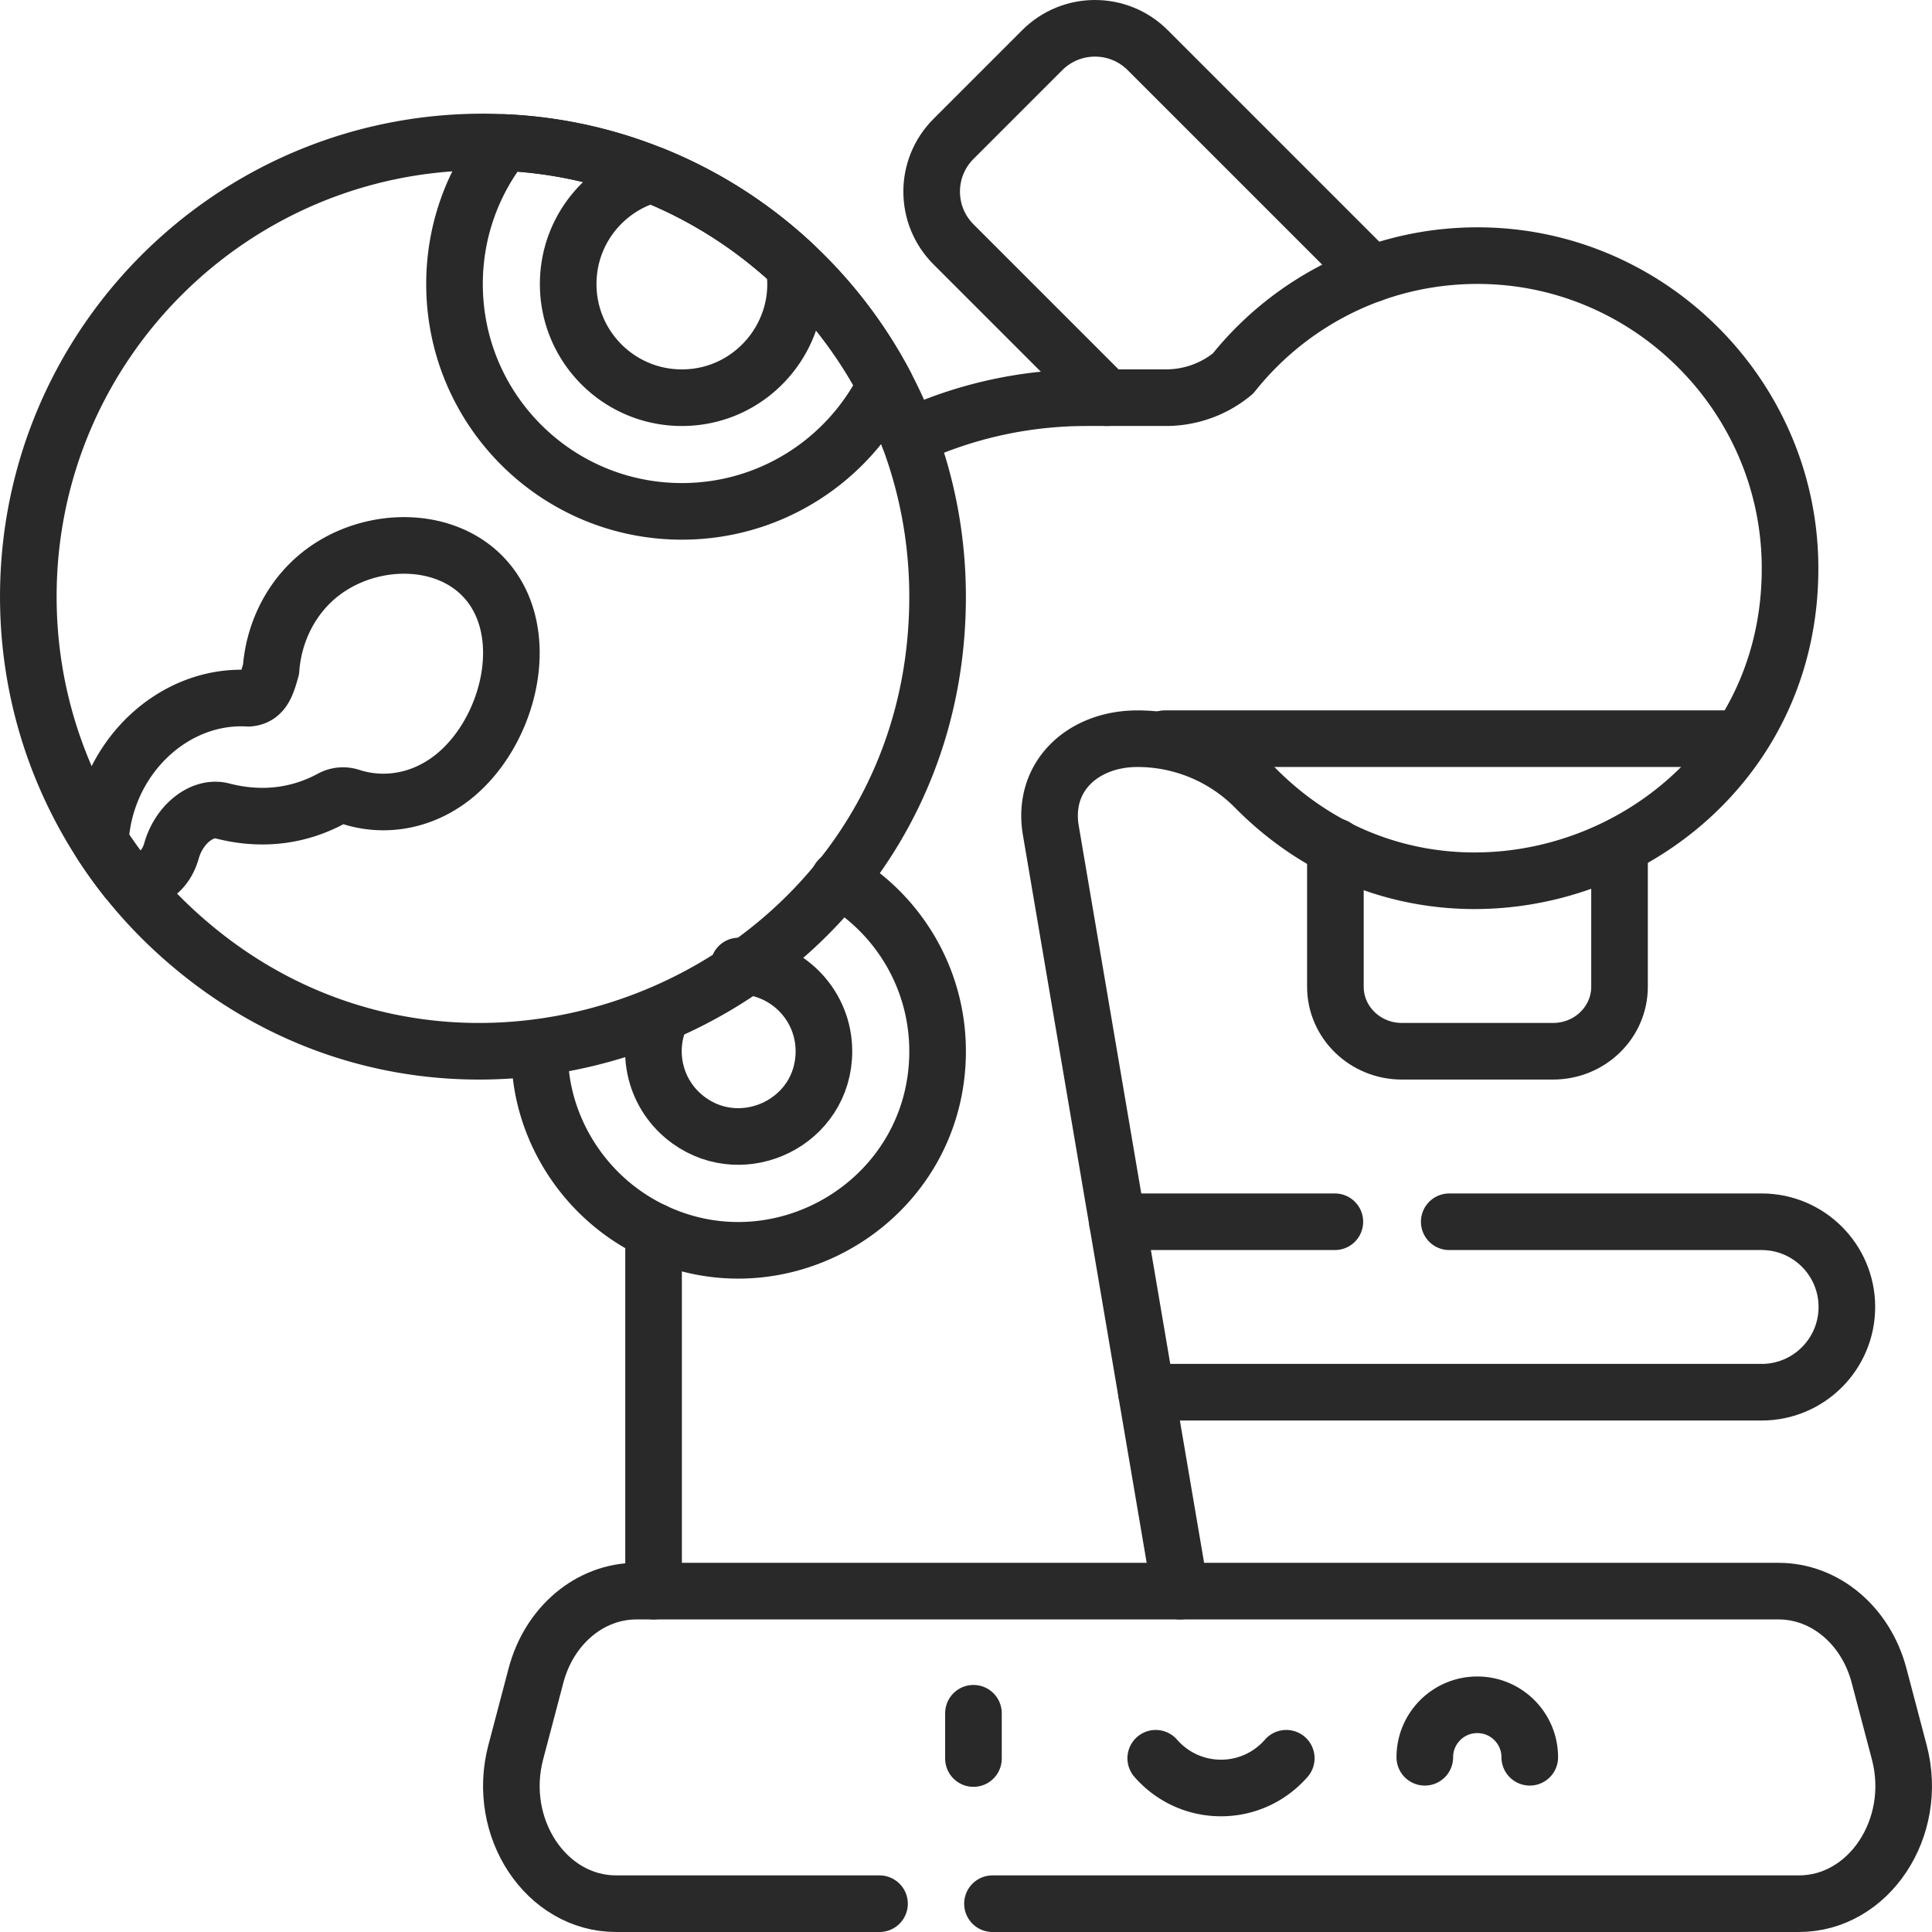
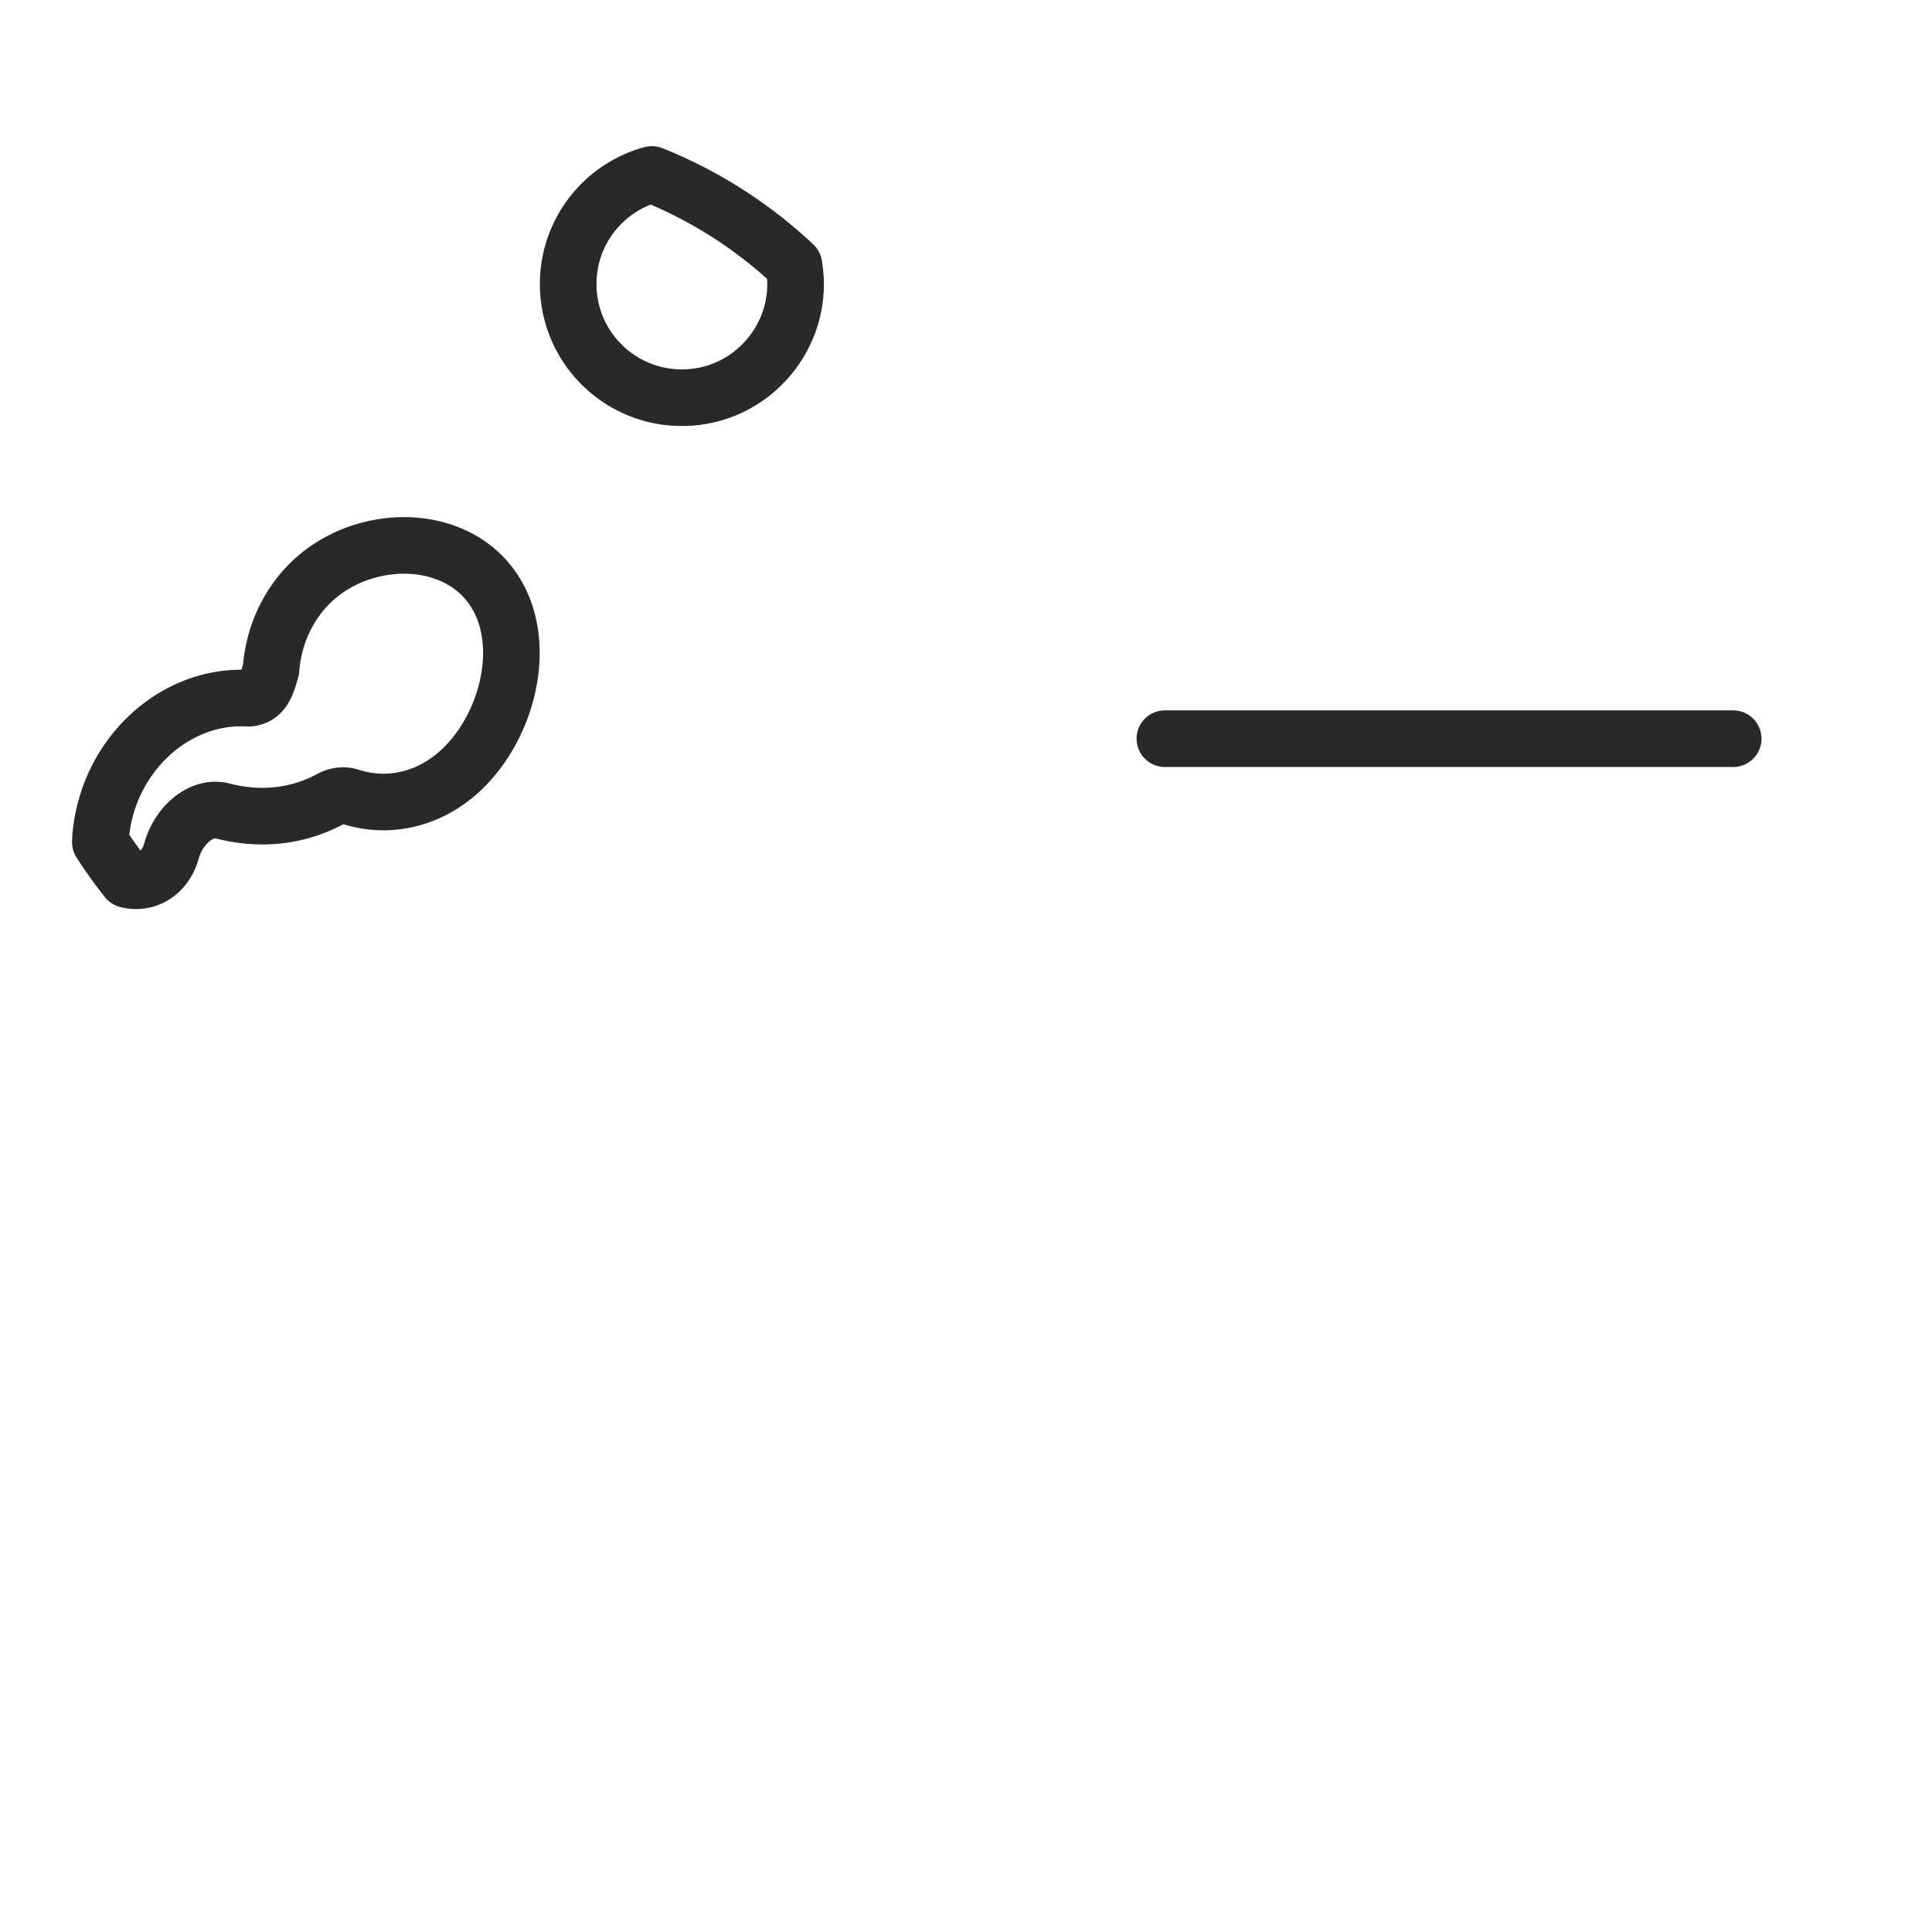
<svg xmlns="http://www.w3.org/2000/svg" version="1.1" width="52" height="52" x="0" y="0" viewBox="0 0 511.942 511.942" style="enable-background:new 0 0 512 512" xml:space="preserve" class="">
  <g>
-     <path d="m293.293 105.38-40.63-40.63c-7.72-7.72-7.72-20.23 0-27.95l23.51-23.51c7.72-7.72 20.23-7.72 27.95 0l59.32 59.32M429.143 224.35v37.11c0 9.44-7.88 17.1-17.61 17.1h-40.07c-9.73 0-17.61-7.66-17.61-17.1v-37.12M353.713 323.74h-57.63M303.763 368.91h163.03c12.473 0 22.59-10.109 22.59-22.59 0-12.47-10.12-22.58-22.59-22.58h-82.775M173.183 421.62v-95.41" style="stroke-width:15;stroke-linecap:round;stroke-linejoin:round;stroke-miterlimit:10;" fill="none" stroke="#292929" stroke-width="15" stroke-linecap="round" stroke-linejoin="round" stroke-miterlimit="10" data-original="#000000" opacity="1" class="" />
-     <path d="m312.733 421.62-8.97-52.71-25.31-148.84c-2.44-14.35 8.52-24.33 22.95-24.33a43.847 43.847 0 0 1 31.19 13.01c52.164 52.859 143.467 15.034 141.71-60.18-1.04-43.96-36.9-79.8-80.85-80.81-27.03-.62-51.18 11.71-66.73 31.21-4.95 4.13-11.25 6.41-17.79 6.41h-21.02c-16.79 0-32.74 3.74-47.11 10.42M143.033 277.62c-.64 19.84 11.02 39.524 30.15 48.59 34.48 16.383 75.26-8.619 75.26-47.65 0-19.42-10.51-36.39-26.15-45.54" style="stroke-width:15;stroke-linecap:round;stroke-linejoin:round;stroke-miterlimit:10;" fill="none" stroke="#292929" stroke-width="15" stroke-linecap="round" stroke-linejoin="round" stroke-miterlimit="10" data-original="#000000" opacity="1" class="" />
-     <path d="M175.313 268.89c-4.57 9.633-1.819 21.518 7.28 28.04 14.611 10.504 35.73.288 35.73-18.37 0-11.7-8.89-21.32-20.28-22.47 0 .01-.01 0-.01 0-.75-.08-1.51-.12-2.28-.12M233.054 504.442h-69.788c-18.555 0-31.883-20.097-26.604-40.116l5.37-20.363c3.495-13.255 14.318-22.345 26.604-22.345H471.3c12.286 0 23.109 9.091 26.604 22.345l5.37 20.363c5.279 20.019-8.05 40.116-26.604 40.116H262.984M257.946 453.977v12" style="stroke-width:15;stroke-linecap:round;stroke-linejoin:round;stroke-miterlimit:10;" fill="none" stroke="#292929" stroke-width="15" stroke-linecap="round" stroke-linejoin="round" stroke-miterlimit="10" data-original="#000000" opacity="1" class="" />
-     <path d="M306.247 465.904c4.205 4.825 10.391 7.879 17.294 7.879 6.903 0 13.089-3.053 17.294-7.879M377.546 465.642c0-7.68 6.226-13.906 13.906-13.906 7.68 0 13.906 6.226 13.906 13.906M248.443 158.09c0 104.839-125.199 159.105-201.87 88.8-4.65-4.26-8.97-8.88-12.9-13.82-2.52-3.17-4.89-6.48-7.08-9.9-1.13-1.74-2.21-3.52-3.24-5.32-10.08-17.61-15.85-38.01-15.85-59.76 0-66.54 53.94-120.47 120.47-120.47 1.87 0 3.72.04 5.57.14a119.2 119.2 0 0 1 39.2 8.46c26.642 10.665 48.625 30.609 61.89 55.83 8.82 16.74 13.81 35.81 13.81 56.04z" style="stroke-width:15;stroke-linecap:round;stroke-linejoin:round;stroke-miterlimit:10;" fill="none" stroke="#292929" stroke-width="15" stroke-linecap="round" stroke-linejoin="round" stroke-miterlimit="10" data-original="#000000" opacity="1" class="" />
-     <path d="M234.628 102.051c-9.85 19.83-30.31 33.45-53.95 33.45-33.27 0-60.24-26.97-60.24-60.24 0-14.18 4.9-27.21 13.1-37.5a119.2 119.2 0 0 1 39.2 8.46c26.643 10.665 48.625 30.609 61.89 55.83z" style="stroke-width:15;stroke-linecap:round;stroke-linejoin:round;stroke-miterlimit:10;" fill="none" stroke="#292929" stroke-width="15" stroke-linecap="round" stroke-linejoin="round" stroke-miterlimit="10" data-original="#000000" opacity="1" class="" />
    <path d="M180.678 105.381c-16.64 0-30.12-13.48-30.12-30.12 0-13.88 9.39-25.57 22.18-29.04 14.04 5.62 26.77 13.8 37.62 23.99 3.183 18.013-10.784 35.17-29.68 35.17zM308.674 195.736h150.589M120.013 205.92c-8.23 6.52-18.29 8.09-27.15 5.21a6.47 6.47 0 0 0-5.07.48c-9.21 4.98-19.17 5.79-28.9 3.26-5.26-1.36-11.42 3.47-13.43 10.52-1.84 6.61-7.24 8.89-11.79 7.68-2.52-3.17-4.89-6.48-7.08-9.9 0-.4.02-.82.05-1.25 1.75-21.64 19.61-38.06 39.21-36.9 3.846-.275 4.822-3.559 5.97-7.66.7-9.64 5.2-19 13.03-25.21 13.91-11.01 36.36-10.53 46.07 4.32s3 38.44-10.91 49.45z" style="stroke-width:15;stroke-linecap:round;stroke-linejoin:round;stroke-miterlimit:10;" fill="none" stroke="#292929" stroke-width="15" stroke-linecap="round" stroke-linejoin="round" stroke-miterlimit="10" data-original="#000000" opacity="1" class="" />
  </g>
</svg>